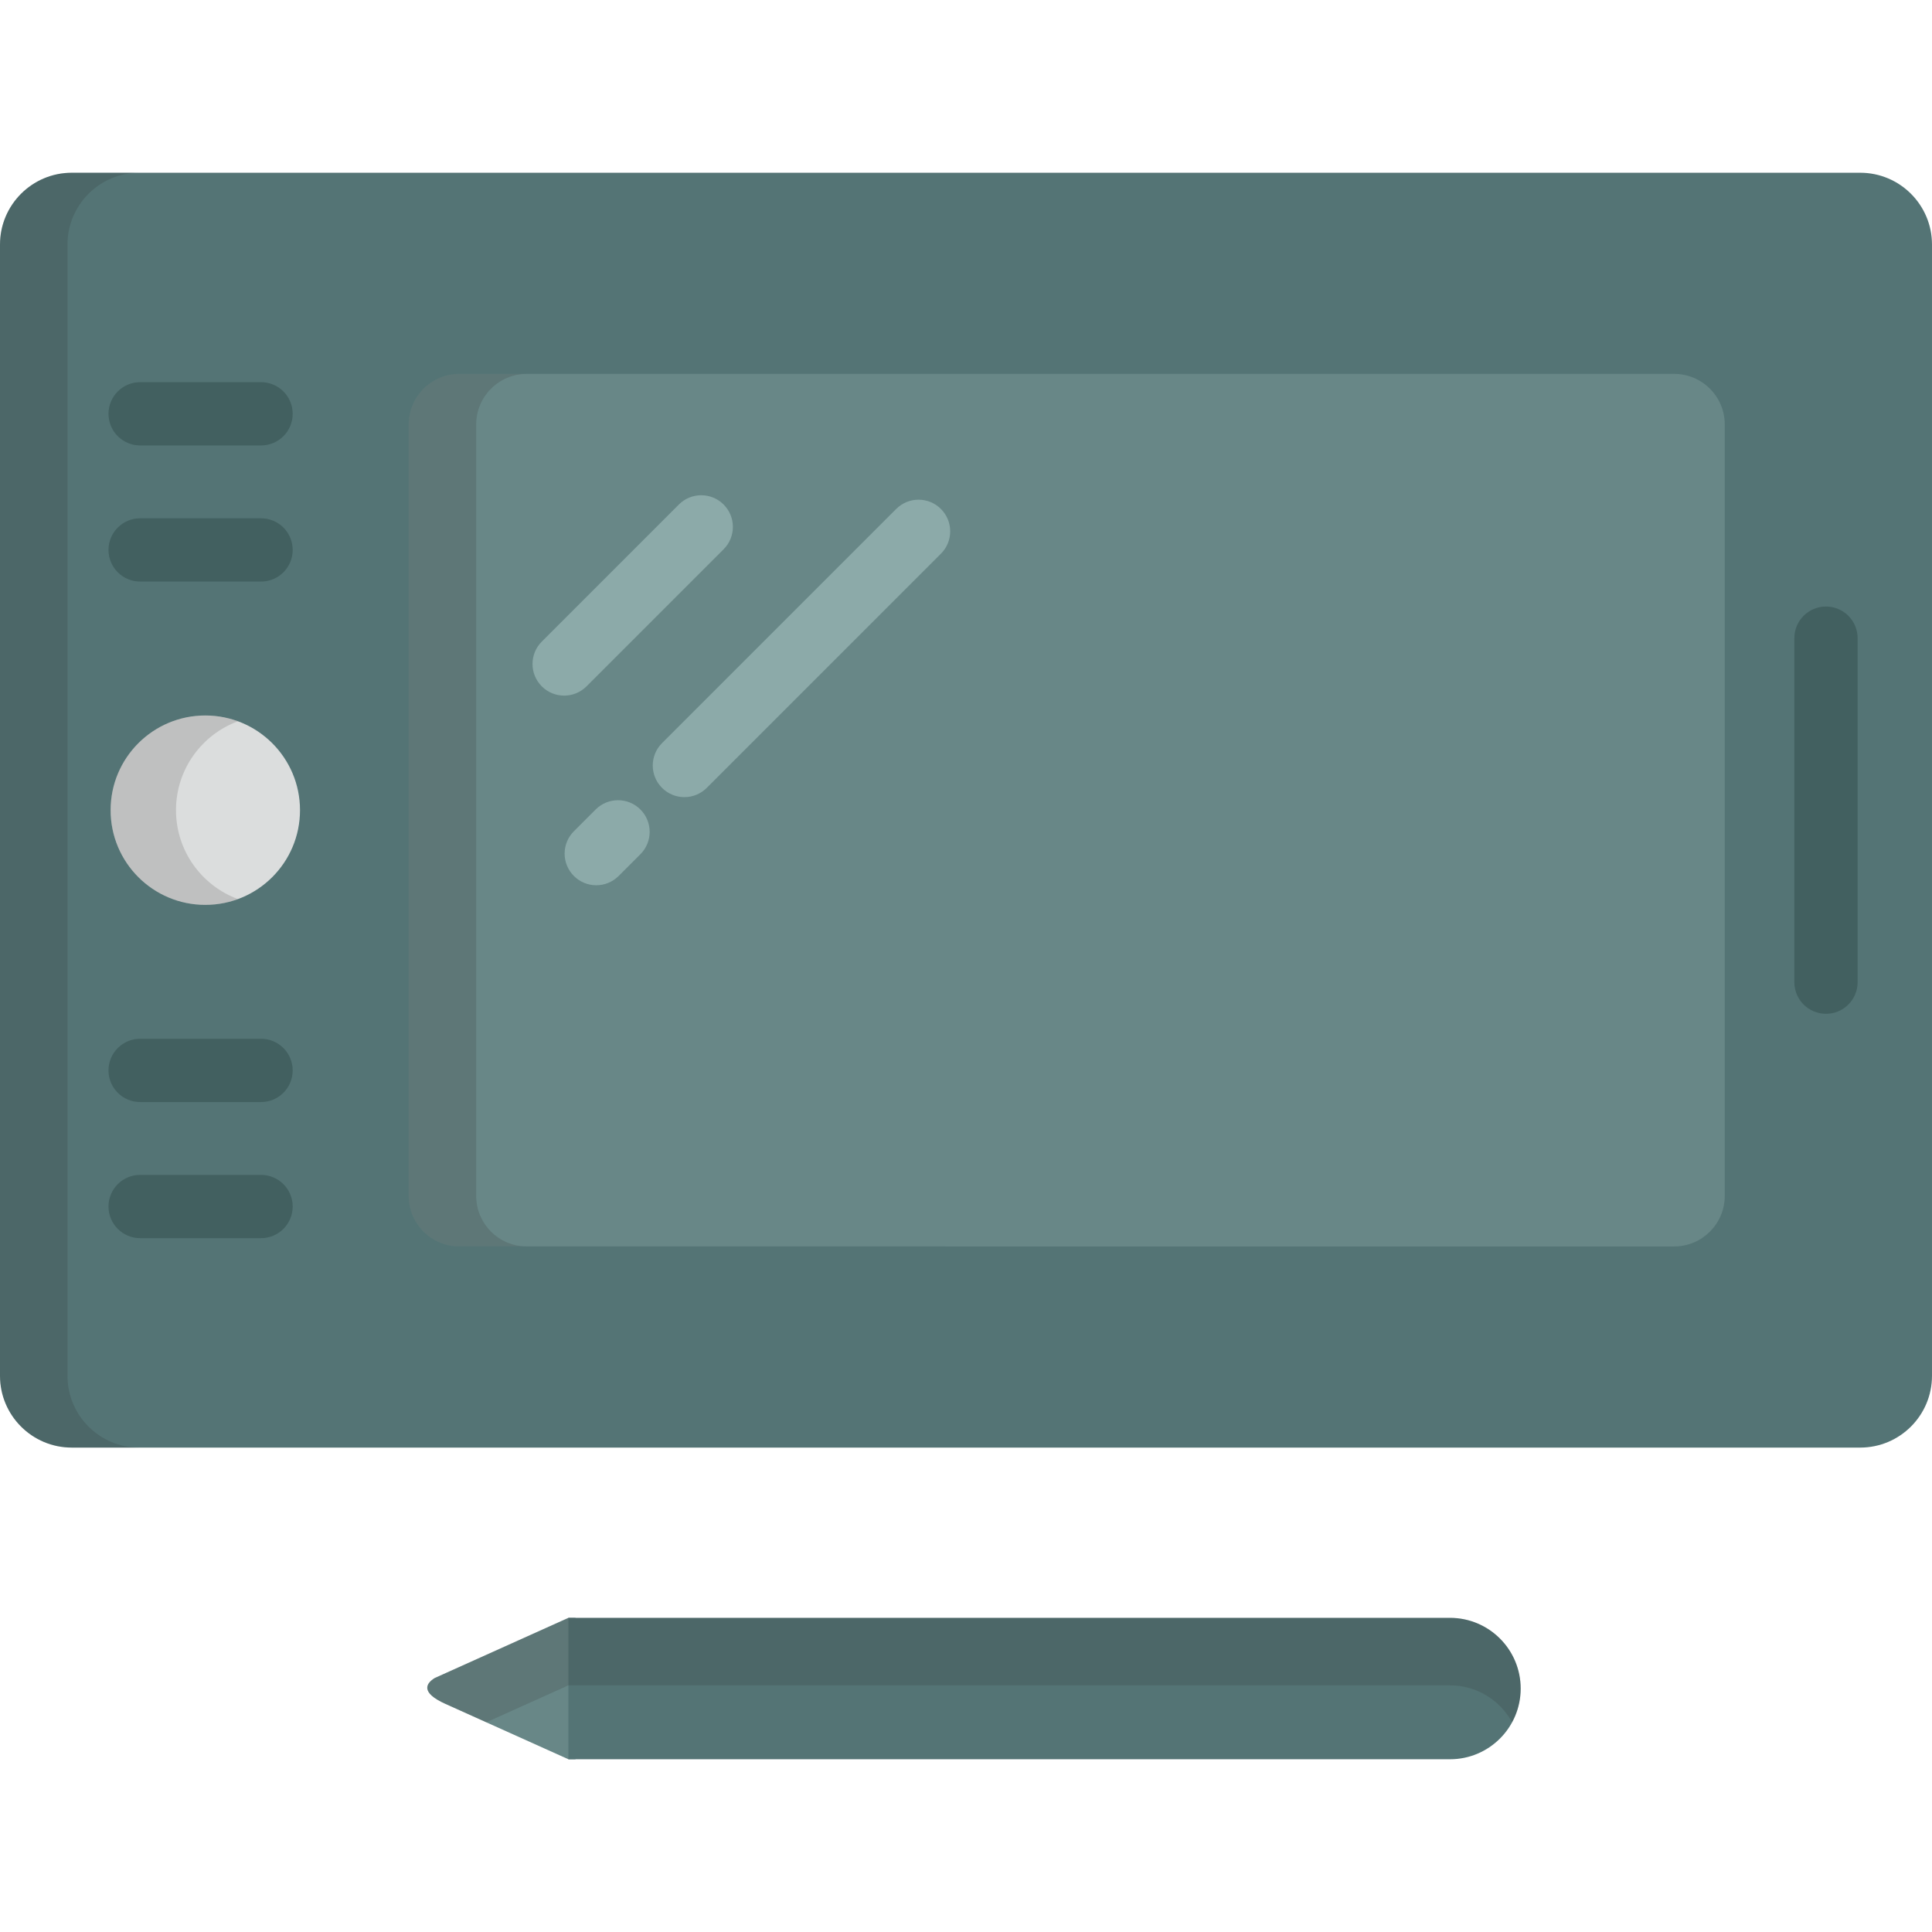
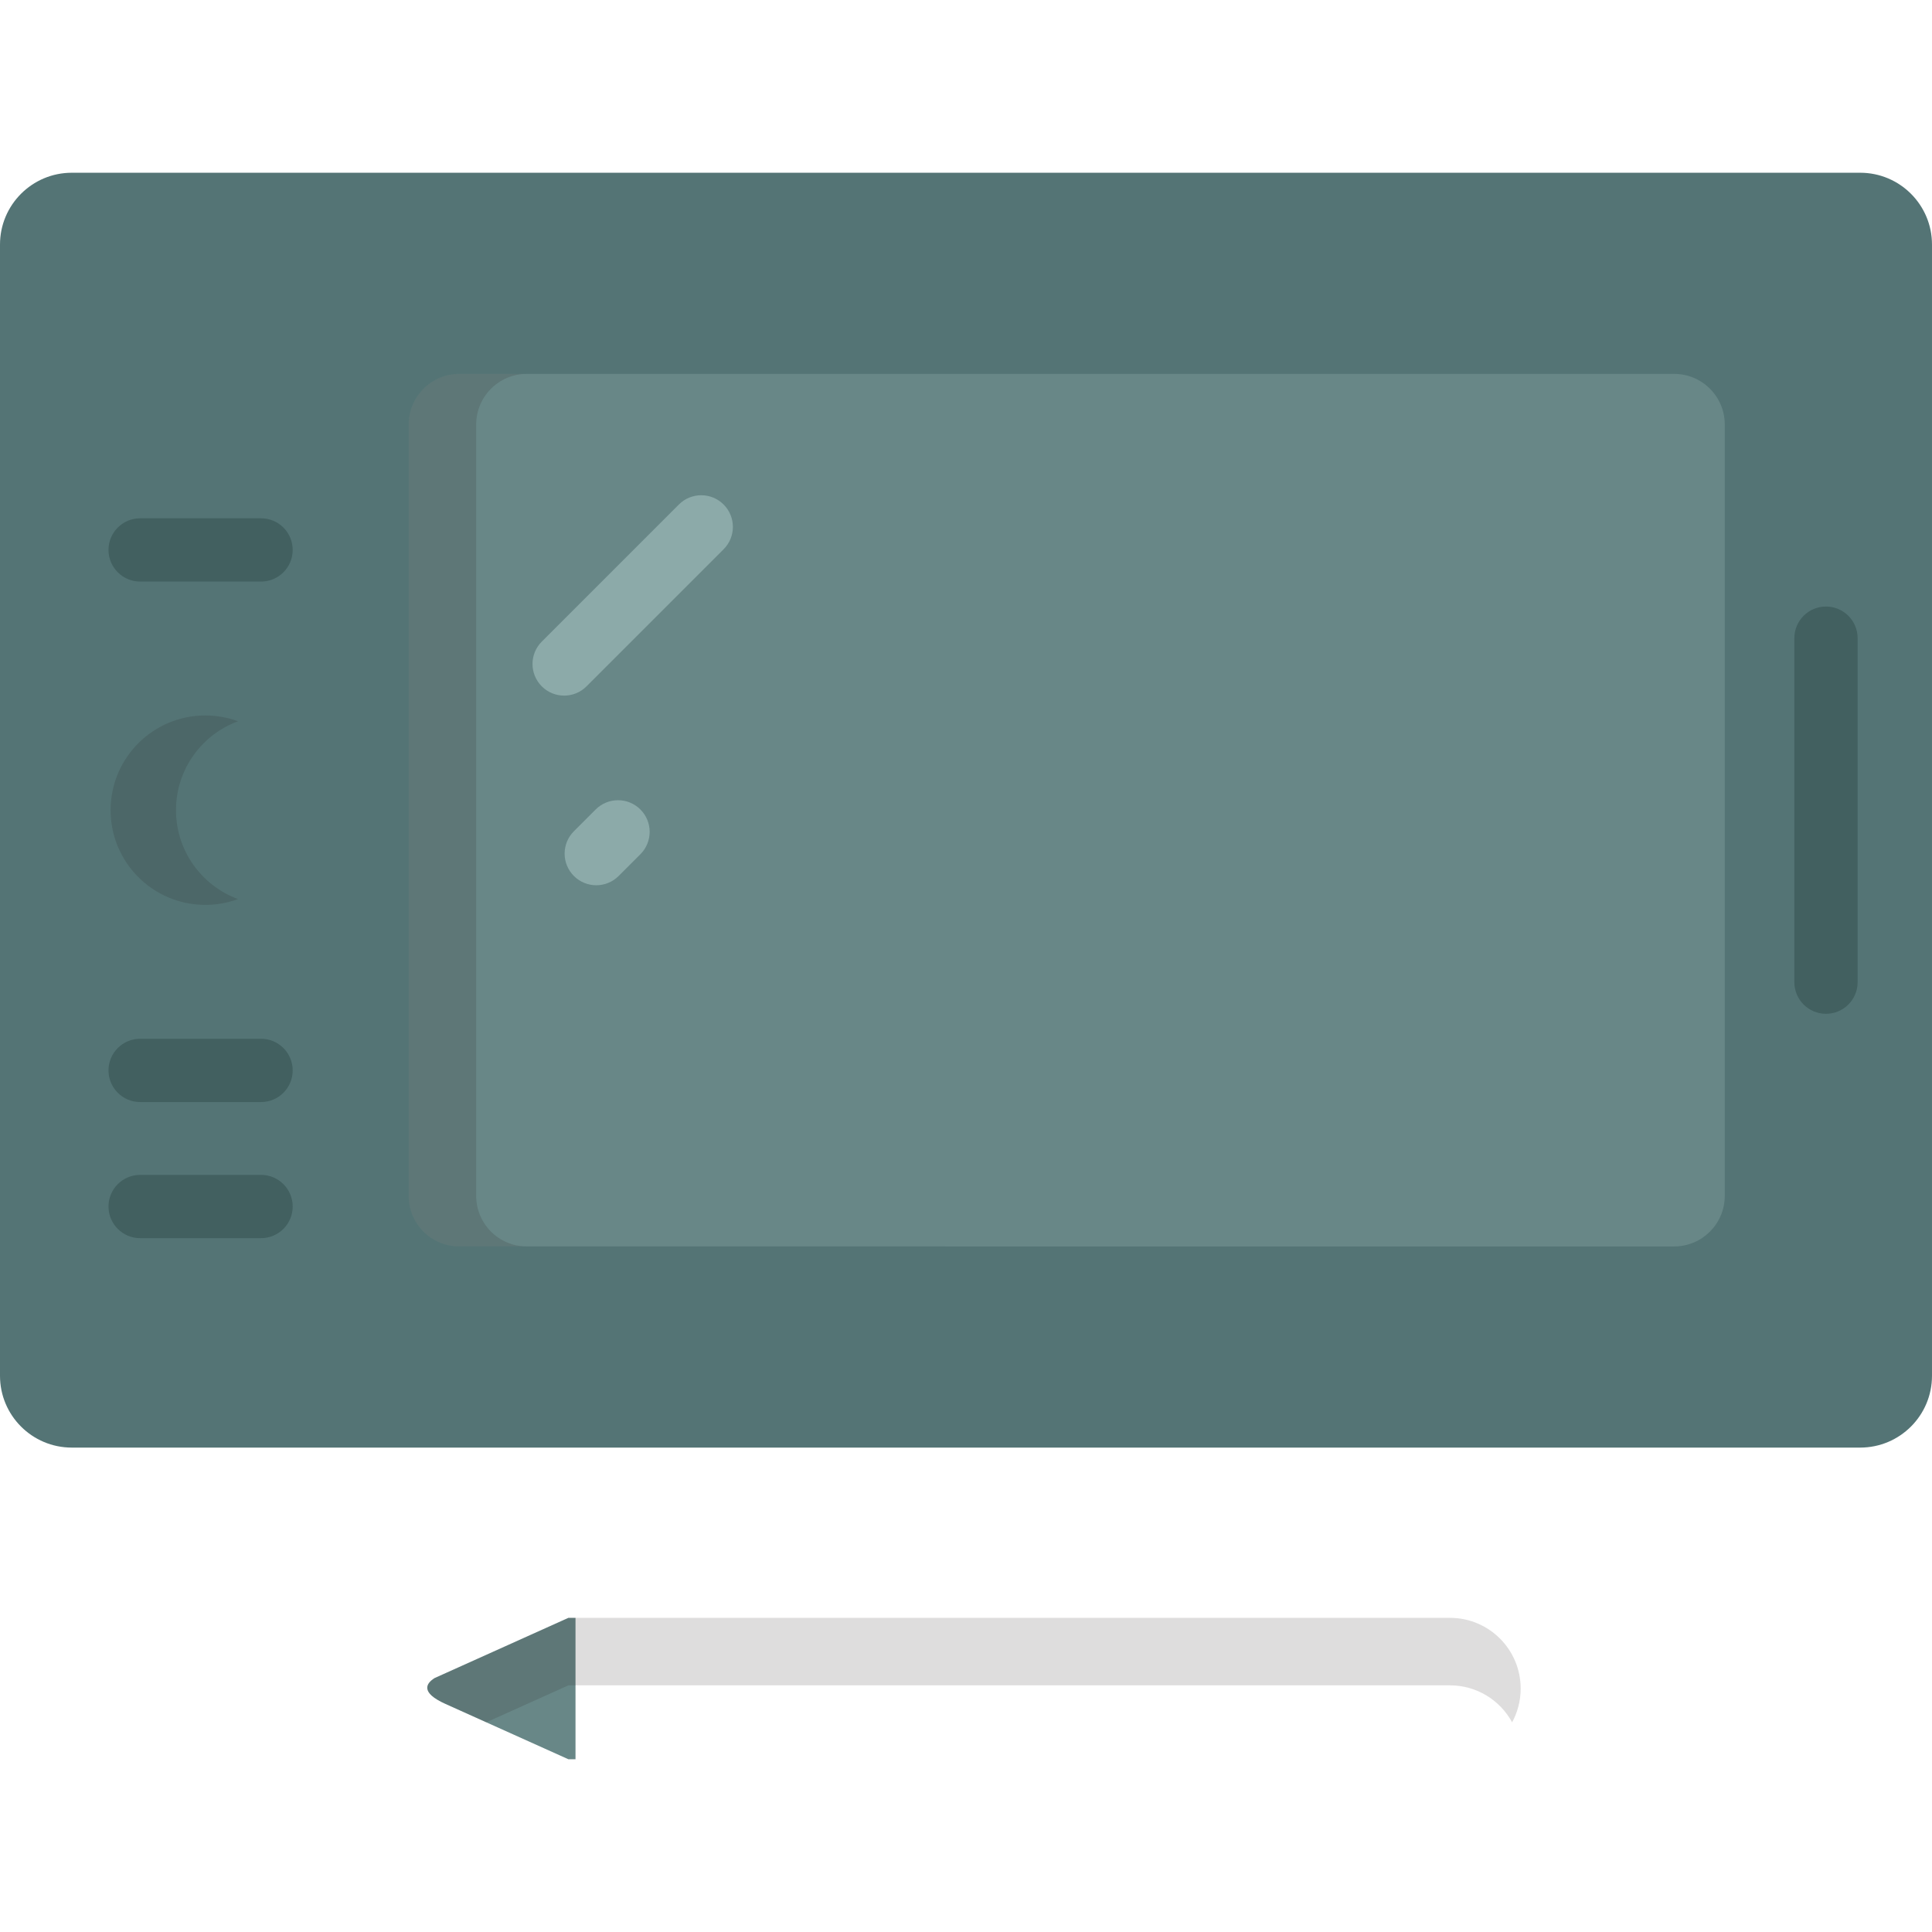
<svg xmlns="http://www.w3.org/2000/svg" height="800px" width="800px" version="1.1" id="Layer_1" viewBox="0 0 512 512" xml:space="preserve">
  <path style="fill:#688787;" d="M150.631,428.749l-35.442,15.953c-2.226,1.384-3.92,3.801,2.859,6.854l32.582,14.666h1.885V428.75  h-1.885V428.749z" />
  <path style="fill:#547475;" d="M459.313,45.779h33.657c10.508,0,19.029,8.519,19.029,19.029v299.791  c0,10.51-8.521,19.028-19.029,19.028H19.029C8.519,383.629,0,375.111,0,364.599V64.808c0-10.509,8.519-19.029,19.029-19.029h412.337  " />
-   <path style="opacity:0.15;fill:#231F20;enable-background:new    ;" d="M17.885,364.599V64.808c0-10.509,8.519-19.029,19.029-19.029  H19.029C8.519,45.779,0,54.298,0,64.808v299.791c0,10.51,8.519,19.028,19.029,19.028h17.885  C26.404,383.629,17.885,375.111,17.885,364.599z" />
  <path style="fill:#688787;" d="M457.078,316.908c0,7.409-6.005,13.414-13.414,13.414H121.722c-7.409,0-13.414-6.005-13.414-13.414  V112.499c0-7.409,6.005-13.414,13.414-13.414h321.942c7.409,0,13.414,6.005,13.414,13.414V316.908z" />
  <path style="opacity:0.15;fill:#231F20;enable-background:new    ;" d="M126.192,316.908V112.499  c0-7.409,6.006-13.414,13.414-13.414h-17.885c-7.409,0-13.414,6.005-13.414,13.414v204.409c0,7.409,6.005,13.414,13.414,13.414  h17.885C132.198,330.323,126.192,324.318,126.192,316.908z" />
-   <path style="fill:#547475;" d="M384.255,428.749H150.631v37.472h233.625c10.349,0,18.74-8.388,18.74-18.736  C402.995,437.137,394.604,428.749,384.255,428.749z" />
  <path style="opacity:0.15;fill:#231F20;enable-background:new    ;" d="M118.049,451.554l10.825,4.873l21.758-9.793h1.885h231.74  c7.11,0,13.296,3.959,16.469,9.793c1.448-2.657,2.269-5.703,2.269-8.943c0-10.348-8.391-18.736-18.74-18.736h-231.74h-1.885  L115.189,444.7C112.963,446.085,111.269,448.502,118.049,451.554z" />
-   <circle style="fill:#DBDDDD;" cx="54.409" cy="214.705" r="25.096" />
  <path style="opacity:0.15;fill:#231F20;enable-background:new    ;" d="M46.641,214.703c0-10.815,6.84-20.032,16.431-23.561  c-2.7-0.994-5.617-1.536-8.662-1.536c-13.861,0-25.097,11.238-25.097,25.097c0,13.859,11.236,25.097,25.097,25.097  c3.045,0,5.963-0.542,8.662-1.536C53.481,234.735,46.641,225.518,46.641,214.703z" />
  <g>
    <path style="fill:#426060;" d="M483.906,268.669c-4.63,0-8.384-3.753-8.384-8.384v-91.162c0-4.631,3.754-8.384,8.384-8.384   c4.63,0,8.384,3.753,8.384,8.384v91.162C492.29,264.915,488.535,268.669,483.906,268.669z" />
-     <path style="fill:#426060;" d="M69.183,118.049H37.138c-4.63,0-8.384-3.753-8.384-8.384c0-4.631,3.754-8.384,8.384-8.384h32.044   c4.63,0,8.384,3.753,8.384,8.384C77.567,114.297,73.812,118.049,69.183,118.049z" />
    <path style="fill:#426060;" d="M69.183,154.121H37.138c-4.63,0-8.384-3.753-8.384-8.384c0-4.631,3.754-8.384,8.384-8.384h32.044   c4.63,0,8.384,3.753,8.384,8.384C77.567,150.369,73.812,154.121,69.183,154.121z" />
    <path style="fill:#426060;" d="M69.183,292.054H37.138c-4.63,0-8.384-3.754-8.384-8.384c0-4.631,3.754-8.384,8.384-8.384h32.044   c4.63,0,8.384,3.753,8.384,8.384C77.567,288.3,73.812,292.054,69.183,292.054z" />
    <path style="fill:#426060;" d="M69.183,328.126H37.138c-4.63,0-8.384-3.753-8.384-8.384c0-4.631,3.754-8.384,8.384-8.384h32.044   c4.63,0,8.384,3.753,8.384,8.384C77.567,324.373,73.812,328.126,69.183,328.126z" />
  </g>
  <g>
    <path style="fill:#8CAAA9;" d="M149.506,184.345c-2.145,0-4.291-0.818-5.929-2.455c-3.274-3.275-3.274-8.583,0-11.857   l36.332-36.332c3.275-3.273,8.583-3.273,11.857,0c3.274,3.275,3.274,8.583,0,11.857l-36.332,36.332   C153.798,183.526,151.651,184.345,149.506,184.345z" />
-     <path style="fill:#8CAAA9;" d="M181.372,211.248c-2.145,0-4.291-0.818-5.929-2.455c-3.275-3.274-3.275-8.583,0-11.857   l62.054-62.056c3.275-3.275,8.583-3.274,11.857-0.001c3.274,3.274,3.274,8.583,0,11.856L187.3,208.791   C185.663,210.429,183.517,211.248,181.372,211.248z" />
    <path style="fill:#8CAAA9;" d="M158.016,234.602c-2.145,0-4.291-0.818-5.929-2.455c-3.274-3.275-3.274-8.583,0-11.857l5.768-5.768   c3.275-3.273,8.583-3.273,11.857,0c3.274,3.275,3.274,8.583,0,11.857l-5.768,5.768   C162.308,233.784,160.161,234.602,158.016,234.602z" />
  </g>
</svg>